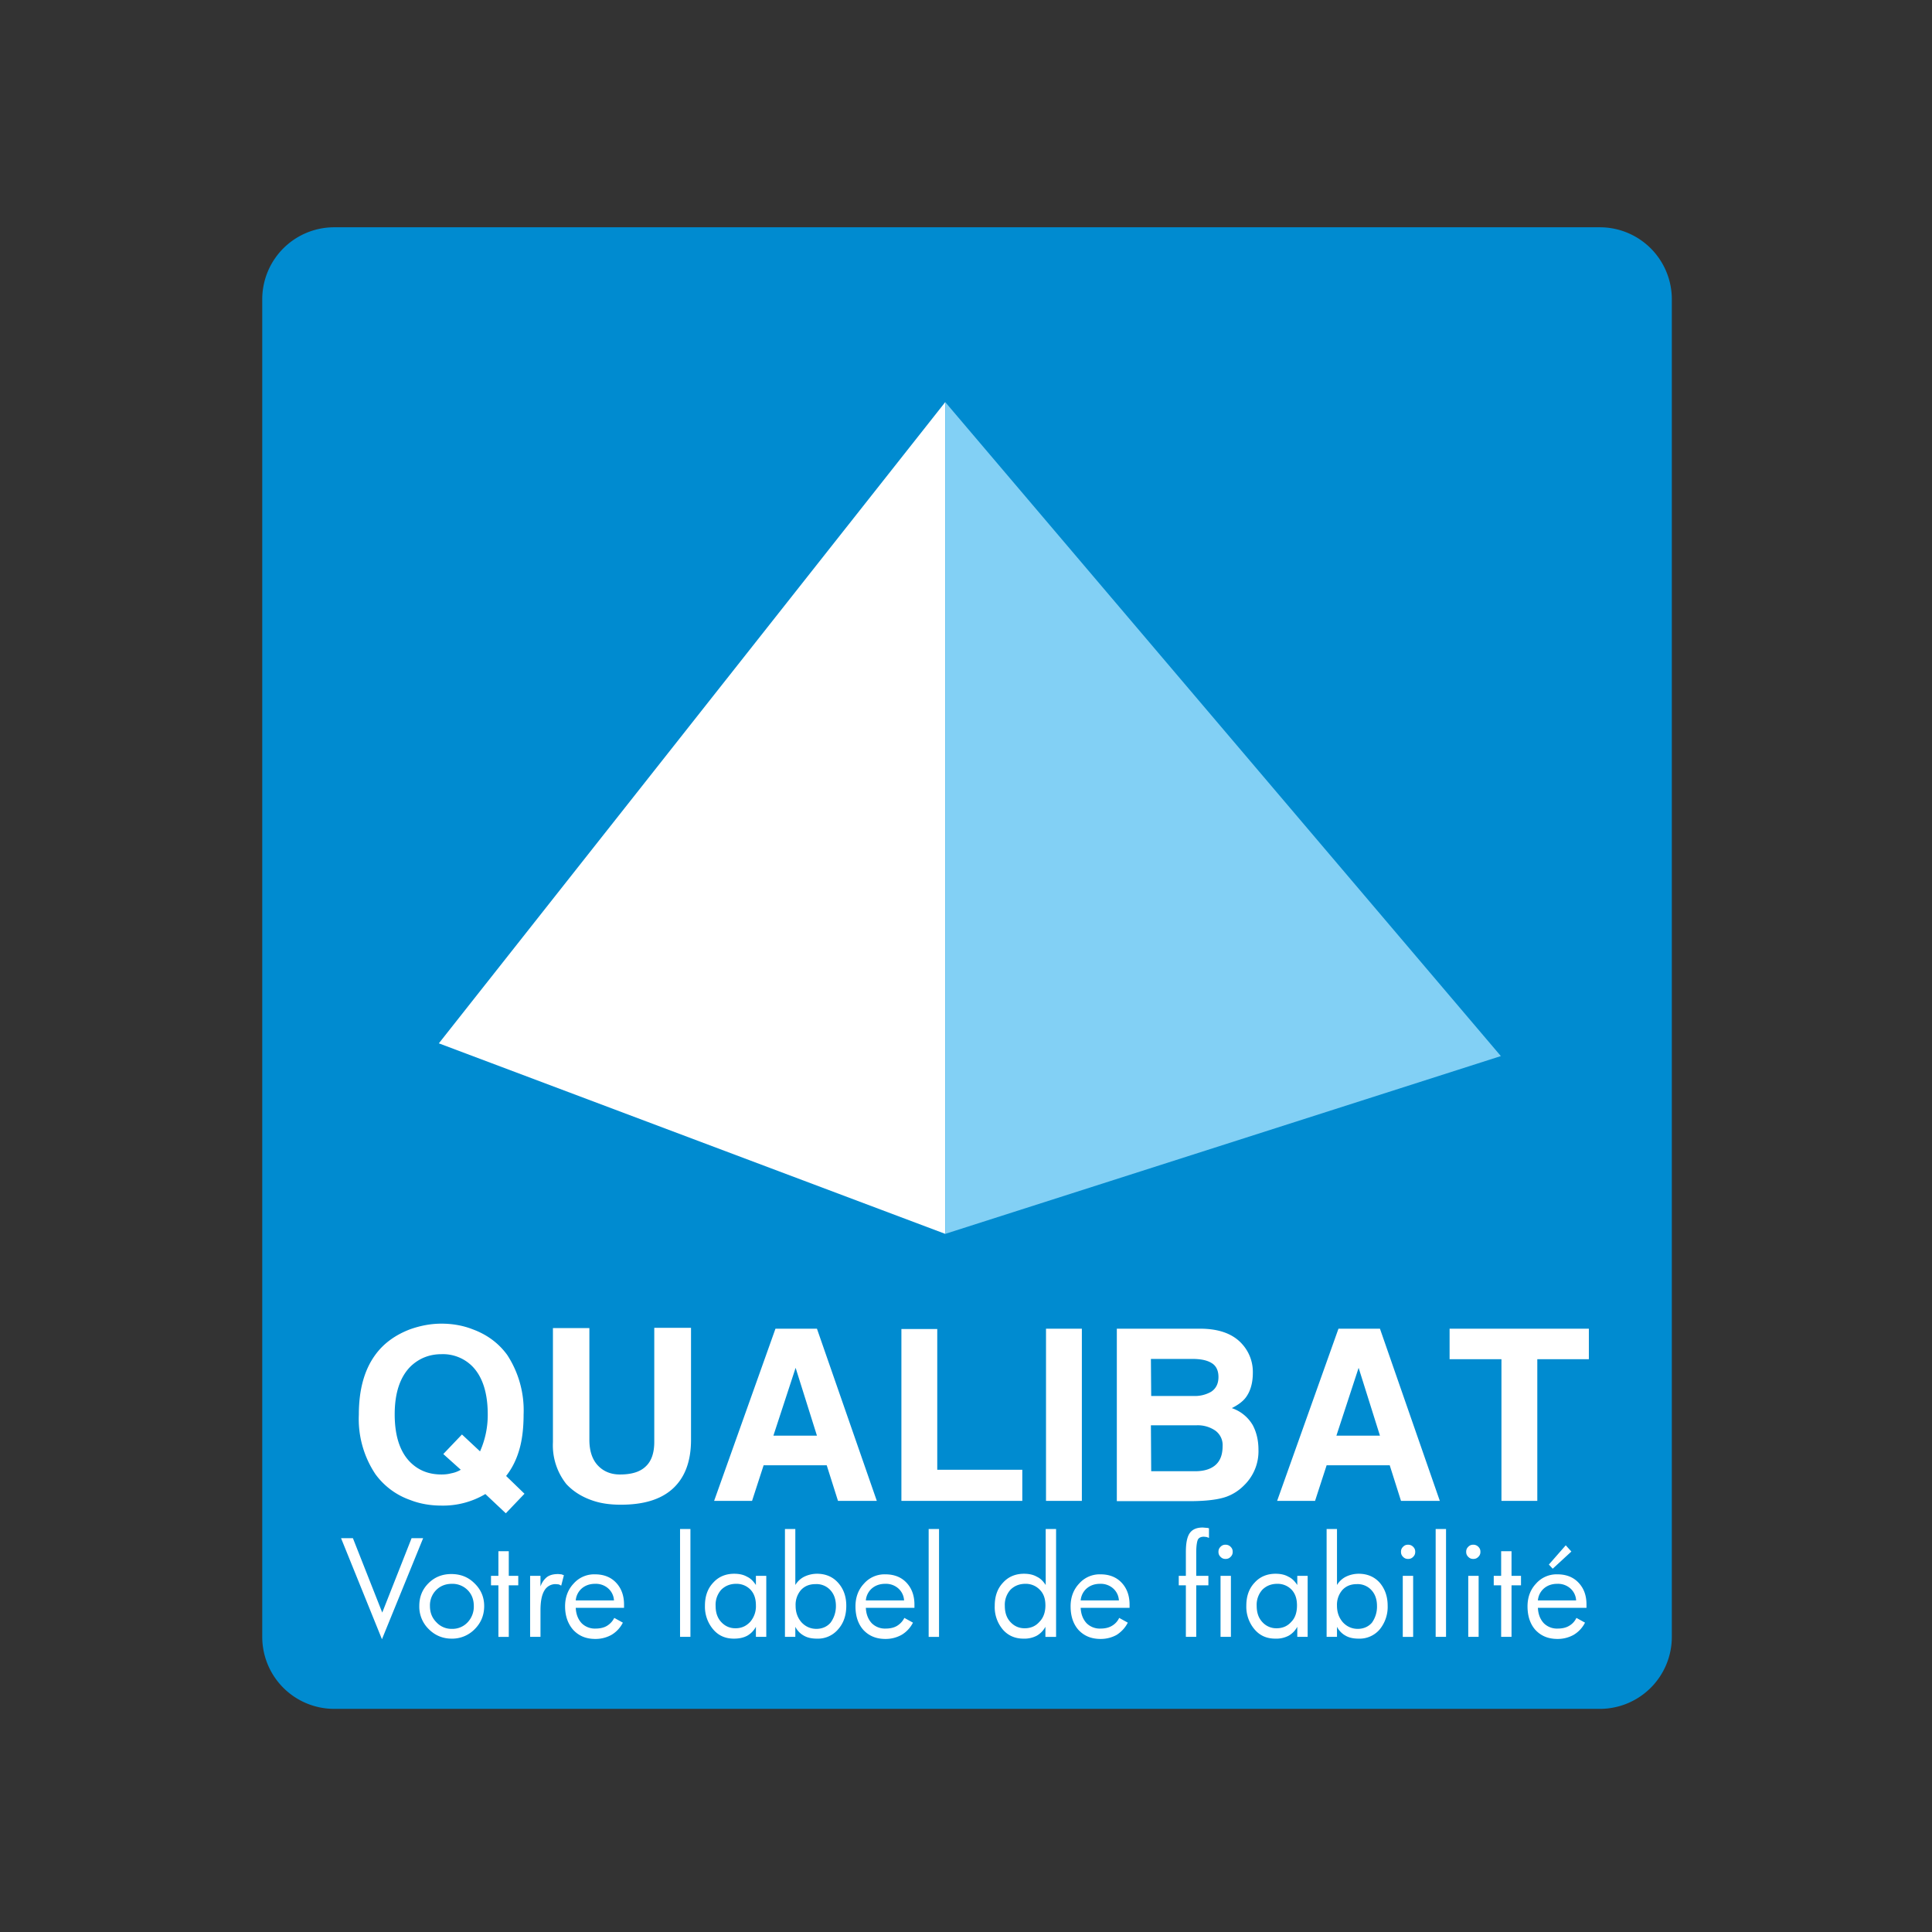
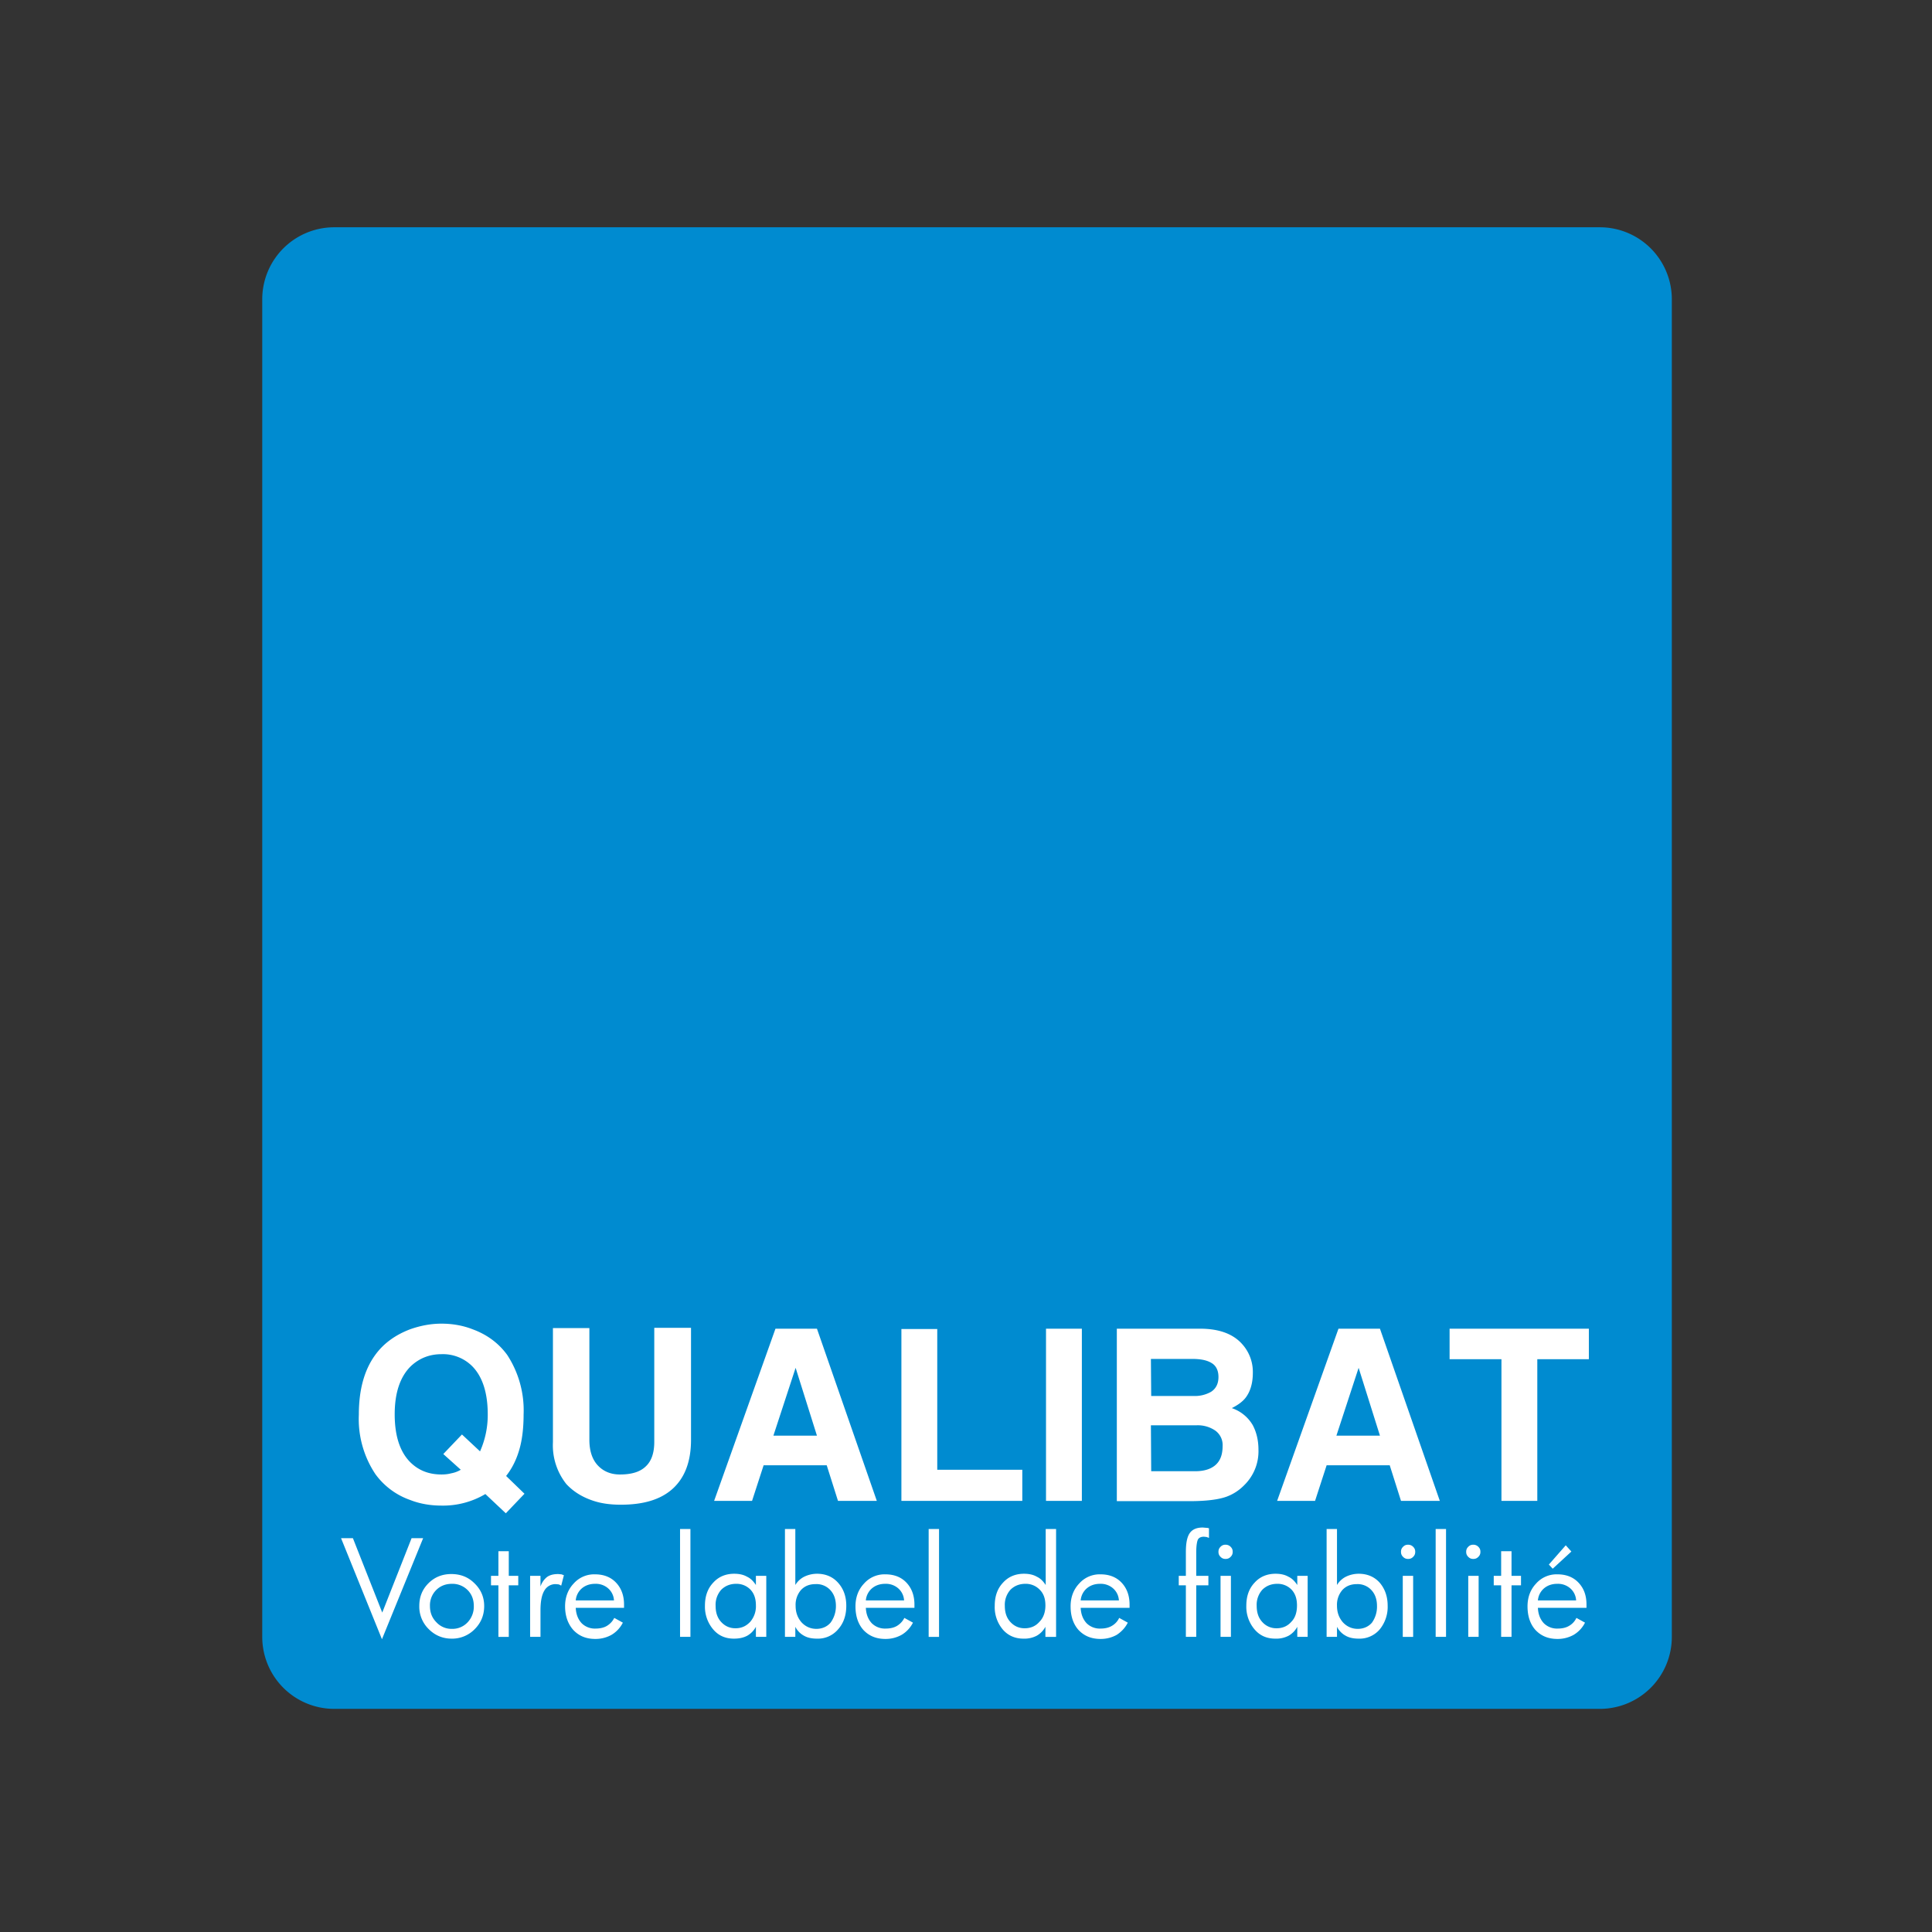
<svg xmlns="http://www.w3.org/2000/svg" version="1.1" id="layer" x="0" y="0" viewBox="0 0 652 652" style="enable-background:new 0 0 652 652" xml:space="preserve">
  <rect x="0" y="0" width="652" height="652" fill="#333333" stroke="none" />
  <style>.st1{fill:#fff}</style>
  <path d="M564.2 552.4a24.3 24.3 0 0 1-24.3 24.3H112.8a24.3 24.3 0 0 1-24.3-24.3V101a24.3 24.3 0 0 1 24.3-24.3h427.1a24.3 24.3 0 0 1 24.3 24.3v451.4z" style="fill:#008bd0" />
-   <path class="st1" d="M148.1 352.1 319 416.4V135.7z" />
-   <path style="fill:#82d0f5" d="m506.5 356.4-187.5 60V135.7z" />
  <path class="st1" d="m177 504.1-6.3 6.6-6.9-6.5a28 28 0 0 1-14.8 3.9c-3.7 0-7.3-.6-10.6-1.9a24.5 24.5 0 0 1-11.7-8.7 33.5 33.5 0 0 1-5.6-20.1c0-8.3 1.8-15 5.5-20.1 2.8-3.9 6.8-6.8 11.8-8.7 3.4-1.2 6.9-1.9 10.6-1.9 3.6 0 7.2.6 10.5 1.9 4.9 1.8 8.8 4.7 11.7 8.7a34.2 34.2 0 0 1 5.5 20.1c0 4.6-.5 8.7-1.5 12-1 3.4-2.5 6.3-4.4 8.7l6.2 6zm-27.4-13.4 6.3-6.6 6.1 5.7a30.2 30.2 0 0 0 2.6-12.5c0-7.3-1.8-12.8-5.3-16.3a14 14 0 0 0-10.3-4c-4.1 0-7.5 1.4-10.3 4-3.6 3.5-5.5 8.9-5.5 16.3 0 7.3 1.8 12.8 5.4 16.3 2.8 2.7 6.2 4 10.4 4 1.1 0 2.2-.1 3.3-.4 1.1-.2 2.2-.6 3.2-1.2l-5.9-5.3zm71.2-42.3v38.2c0 3.6-.9 6.4-2.8 8.2-1.9 1.9-4.8 2.8-8.8 2.8-3 0-5.5-1-7.4-3-1.9-2-2.9-4.9-2.9-8.7v-37.7h-12.3v38.5a21 21 0 0 0 4.5 14.1c2.4 2.6 5.5 4.5 9.2 5.7 2.7.9 5.8 1.3 9.2 1.3 7.6 0 13.3-1.7 17.3-5.2 4.2-3.7 6.4-9.2 6.4-16.7v-37.8h-12.4zm36.9 46.1-3.9 12H241l20.7-58.1h14l20.2 58.1h-13.1l-3.8-12h-21.3zm3.3-10h14.7l-7.2-22.9-7.5 22.9zm43.2-36.1v58.1H345V496h-28.7v-47.5h-12.1zm60.9 0H353v58.1h12.1v-58.1zm11.8 58.1v-58.1H405c6.3 0 11.1 1.7 14.2 5.2a14 14 0 0 1 3.6 9.7c0 3.6-.9 6.5-2.6 8.6-1 1.2-2.5 2.3-4.5 3.3a13 13 0 0 1 7.1 5.8c1.2 2.3 1.9 5 1.9 8.3a16 16 0 0 1-4.9 12 16 16 0 0 1-5.9 3.8c-2.8 1-7 1.5-12.4 1.5h-24.6zm11.5-48 .1 12.6h14.2a11 11 0 0 0 6-1.4c1.7-1.1 2.5-2.8 2.5-5s-.8-3.8-2.3-4.7c-1.6-1-3.8-1.4-6.6-1.4h-13.9zm0 22.4.1 15.6h14.8c3 0 5.3-.7 6.9-2.1 1.6-1.4 2.4-3.5 2.4-6.4a6 6 0 0 0-2.6-5.3 10.5 10.5 0 0 0-6.2-1.7h-15.4zm59.3 13.6-3.9 12H431l20.7-58.1h14l20.2 58.1h-13.1l-3.8-12h-21.3zm3.3-10h14.7l-7.2-22.9-7.5 22.9zm85.2-25.8v-10.3h-47v10.3h17.5v47.8h12.1v-47.8h17.4zm-397.3 60.4-9.9 25.1-9.9-25.1h-4l13.8 34.1 13.9-34.1h-3.9zm24.5 22.9c0 3.1-1.1 5.7-3.2 7.8a10.6 10.6 0 0 1-7.8 3.2c-3 0-5.6-1.1-7.7-3.2a10.6 10.6 0 0 1-3.2-7.8c0-3.1 1-5.6 3.1-7.7 2.1-2.1 4.7-3.1 7.7-3.1 3.1 0 5.7 1 7.8 3.1 2.2 2.1 3.3 4.7 3.3 7.7m-3.5 0c0-2.2-.7-4-2.1-5.4a7.2 7.2 0 0 0-5.3-2.1c-2.1 0-3.9.7-5.3 2.1a7.3 7.3 0 0 0-2.1 5.4c0 2.2.7 4 2.2 5.5a6.9 6.9 0 0 0 5.2 2.2 7 7 0 0 0 5.3-2.2 7.7 7.7 0 0 0 2.1-5.5m15-10.2h-3.2v-8.3h-3.5v8.3h-2.5v3.2h2.5v17.4h3.5V535h3.2v-3.2zm15.4-.2-.8-.3-1.1-.1c-1.6 0-2.8.3-3.8 1a7 7 0 0 0-2.2 3.2v-3.6h-3.5v20.6h3.5v-8.9c0-3 .4-5.2 1.3-6.7a4.3 4.3 0 0 1 3.9-2.2l1 .1.8.4.9-3.5m20.4 11h-16.4c.1 2.2.8 3.9 2 5.2a6.3 6.3 0 0 0 4.7 1.8c1.5 0 2.8-.3 3.8-.9 1-.6 1.9-1.5 2.5-2.7l2.9 1.6a10 10 0 0 1-3.8 4.1 11 11 0 0 1-5.5 1.4c-3.1 0-5.5-1-7.4-3-1.8-2-2.8-4.7-2.8-8 0-3.1 1-5.7 2.9-7.7a9.2 9.2 0 0 1 7.2-3.1c2.9 0 5.3.9 7.1 2.8 1.8 1.9 2.7 4.4 2.7 7.4v1.1zm-3.5-2.5a5.8 5.8 0 0 0-2-4.1 6.3 6.3 0 0 0-4.4-1.5c-1.7 0-3.2.5-4.4 1.5a6 6 0 0 0-2.1 4.1h12.9zM233 516h-3.5v36.4h3.5V516zm25.6 36.4h-3.5V549a7.6 7.6 0 0 1-2.9 3c-1.3.7-2.8 1-4.5 1-2.9 0-5.2-1-7-3.1a11.8 11.8 0 0 1-2.8-8c0-3.2.9-5.8 2.8-7.8 1.8-2 4.2-3 7.1-3 1.6 0 3.1.3 4.3 1 1.3.6 2.2 1.6 3 2.8v-3.1h3.5v20.6zm-3.5-10.6c0-2.3-.6-4-1.8-5.3a6.5 6.5 0 0 0-4.9-2c-2 0-3.7.7-5 2a7.6 7.6 0 0 0-1.9 5.4c0 2.3.6 4.1 1.9 5.5s2.9 2.1 4.8 2.1c2 0 3.6-.7 5-2.2a8 8 0 0 0 1.9-5.5m30.5.1c0 3.2-.9 5.9-2.8 8a8.9 8.9 0 0 1-7.1 3.1c-1.7 0-3.2-.3-4.4-1a7 7 0 0 1-2.9-3v3.4h-3.5V516h3.5v18.9a7.4 7.4 0 0 1 3-2.8 10 10 0 0 1 4.3-1c2.9 0 5.3 1 7.1 3 1.9 2.1 2.8 4.7 2.8 7.8m-3.5.1c0-2.2-.6-4-1.9-5.4a6.3 6.3 0 0 0-5-2c-2.1 0-3.7.7-4.9 2a7.6 7.6 0 0 0-1.8 5.3c0 2.3.7 4.1 2 5.6 1.3 1.4 3 2.2 5 2.2 1.9 0 3.6-.7 4.8-2.1a9.4 9.4 0 0 0 1.8-5.6m26.5.6h-16.4c.1 2.2.8 3.9 2 5.2a6.3 6.3 0 0 0 4.7 1.8c1.5 0 2.8-.3 3.8-.9 1-.6 1.9-1.5 2.5-2.7l2.9 1.6a10 10 0 0 1-3.8 4.1 11 11 0 0 1-5.5 1.4c-3.1 0-5.5-1-7.4-3-1.8-2-2.7-4.7-2.7-8 0-3.1 1-5.7 2.9-7.7a9.2 9.2 0 0 1 7.2-3.1c2.9 0 5.3.9 7.1 2.8 1.8 1.9 2.7 4.4 2.7 7.4v1.1zm-3.5-2.5a5.8 5.8 0 0 0-2-4.1 6.3 6.3 0 0 0-4.4-1.5c-1.7 0-3.2.5-4.4 1.5a6 6 0 0 0-2.1 4.1h12.9zm11.8-24.1h-3.5v36.4h3.5V516zm39.4 36.4h-3.5V549a7.6 7.6 0 0 1-2.9 3 9 9 0 0 1-4.5 1c-2.8 0-5.2-1-7-3.1a11.7 11.7 0 0 1-2.7-8c0-3.2.9-5.8 2.8-7.8 1.8-2 4.2-3 7.1-3 1.6 0 3.1.3 4.3 1 1.3.6 2.2 1.6 3 2.8V516h3.5v36.4zm-3.5-10.6c0-2.3-.6-4-1.9-5.3a6.5 6.5 0 0 0-4.9-2c-2 0-3.7.7-5 2a7.6 7.6 0 0 0-1.9 5.4c0 2.3.6 4.1 1.9 5.5s2.9 2.1 4.8 2.1c2 0 3.7-.7 5-2.2 1.3-1.3 2-3.2 2-5.5m28.3.8h-16.4c.1 2.2.8 3.9 2 5.2a6.3 6.3 0 0 0 4.7 1.8c1.5 0 2.8-.3 3.8-.9a6 6 0 0 0 2.5-2.7l2.9 1.6c-.9 1.8-2.2 3.1-3.7 4.1a11 11 0 0 1-5.5 1.4c-3.1 0-5.5-1-7.4-3-1.8-2-2.7-4.7-2.7-8 0-3.1 1-5.7 2.9-7.7a9.2 9.2 0 0 1 7.2-3.1c2.9 0 5.3.9 7.1 2.8 1.8 1.9 2.7 4.4 2.7 7.4v1.1zm-3.5-2.5a5.8 5.8 0 0 0-2-4.1 6.3 6.3 0 0 0-4.4-1.5c-1.7 0-3.2.5-4.4 1.5a6 6 0 0 0-2.1 4.1h12.9zm30.5-24.3a3 3 0 0 0-1-.2l-1.2-.1c-2 0-3.5.6-4.4 1.9-.9 1.3-1.3 3.4-1.3 6.4v8h-2.4v3.2h2.4v17.4h3.5V535h4.1v-3.2h-4.1v-7.9c0-2 .2-3.4.5-4.2.3-.7 1-1.1 2.1-1.1l.9.1.8.3v-3.2zm7.9 7.9c0 .7-.2 1.2-.7 1.7-.5.5-1 .7-1.7.7s-1.2-.2-1.7-.7c-.5-.5-.7-1-.7-1.7s.2-1.2.7-1.7c.5-.5 1-.7 1.7-.7.6 0 1.2.2 1.7.7.5.5.7 1 .7 1.7m-.6 28.7h-3.5v-20.6h3.5v20.6zm25.9 0h-3.5V549a7.6 7.6 0 0 1-2.9 3 9 9 0 0 1-4.5 1c-2.9 0-5.2-1-7-3.1a11.8 11.8 0 0 1-2.8-8c0-3.2.9-5.8 2.8-7.8 1.8-2 4.2-3 7.1-3 1.6 0 3.1.3 4.3 1 1.3.6 2.2 1.6 3 2.8v-3.1h3.5v20.6zm-3.6-10.6c0-2.3-.6-4-1.8-5.3a6.5 6.5 0 0 0-4.9-2c-2 0-3.7.7-5 2a7.6 7.6 0 0 0-1.9 5.4c0 2.3.6 4.1 1.9 5.5a6.3 6.3 0 0 0 4.8 2.1c2 0 3.7-.7 5-2.2 1.3-1.3 1.9-3.2 1.9-5.5m30.6.1a12 12 0 0 1-2.7 8 8.9 8.9 0 0 1-7.1 3.1c-1.7 0-3.2-.3-4.4-1a7 7 0 0 1-2.9-3v3.4h-3.5V516h3.5v18.9a7.4 7.4 0 0 1 3-2.8 10 10 0 0 1 4.3-1c2.9 0 5.3 1 7.1 3 1.8 2.1 2.7 4.7 2.7 7.8m-3.6.1c0-2.2-.6-4-1.9-5.4a6.3 6.3 0 0 0-4.9-2c-2.1 0-3.7.7-4.9 2a7.6 7.6 0 0 0-1.8 5.3c0 2.3.7 4.1 2 5.6 1.3 1.4 3 2.2 5 2.2 1.9 0 3.6-.7 4.8-2.1a9.3 9.3 0 0 0 1.7-5.6m12.9-18.3c0 .7-.2 1.2-.7 1.7-.5.5-1 .7-1.7.7s-1.2-.2-1.7-.7c-.5-.5-.7-1-.7-1.7s.2-1.2.7-1.7c.5-.5 1-.7 1.7-.7.6 0 1.2.2 1.7.7.5.5.7 1 .7 1.7m-.7 28.7h-3.5v-20.6h3.5v20.6zM488 516h-3.5v36.4h3.5V516zm11.6 7.7c0 .7-.2 1.2-.7 1.7-.5.5-1 .7-1.7.7s-1.2-.2-1.7-.7c-.5-.5-.7-1-.7-1.7s.2-1.2.7-1.7c.5-.5 1-.7 1.7-.7.6 0 1.2.2 1.7.7.5.5.7 1 .7 1.7m-.6 28.7h-3.5v-20.6h3.5v20.6zm14.3-20.6h-3.2v-8.3h-3.5v8.3h-2.5v3.2h2.5v17.4h3.5V535h3.2v-3.2zm22.1 10.8H519c.1 2.2.8 3.9 2 5.2a6.3 6.3 0 0 0 4.7 1.8c1.5 0 2.8-.3 3.8-.9a6 6 0 0 0 2.5-2.7l2.9 1.6a10 10 0 0 1-3.8 4.1 11 11 0 0 1-5.5 1.4c-3.1 0-5.5-1-7.4-3-1.8-2-2.7-4.7-2.7-8 0-3.1 1-5.7 2.9-7.7a9.2 9.2 0 0 1 7.2-3.1c2.9 0 5.3.9 7.1 2.8 1.8 1.9 2.7 4.3 2.7 7.4v1.1zm-3.5-2.5a5.8 5.8 0 0 0-2-4.1 6.3 6.3 0 0 0-4.4-1.5c-1.7 0-3.2.5-4.4 1.5a6 6 0 0 0-2.1 4.1h12.9zm-1.6-16.5-6.3 5.8-1.3-1.4 5.7-6.5 1.9 2.1z" />
</svg>